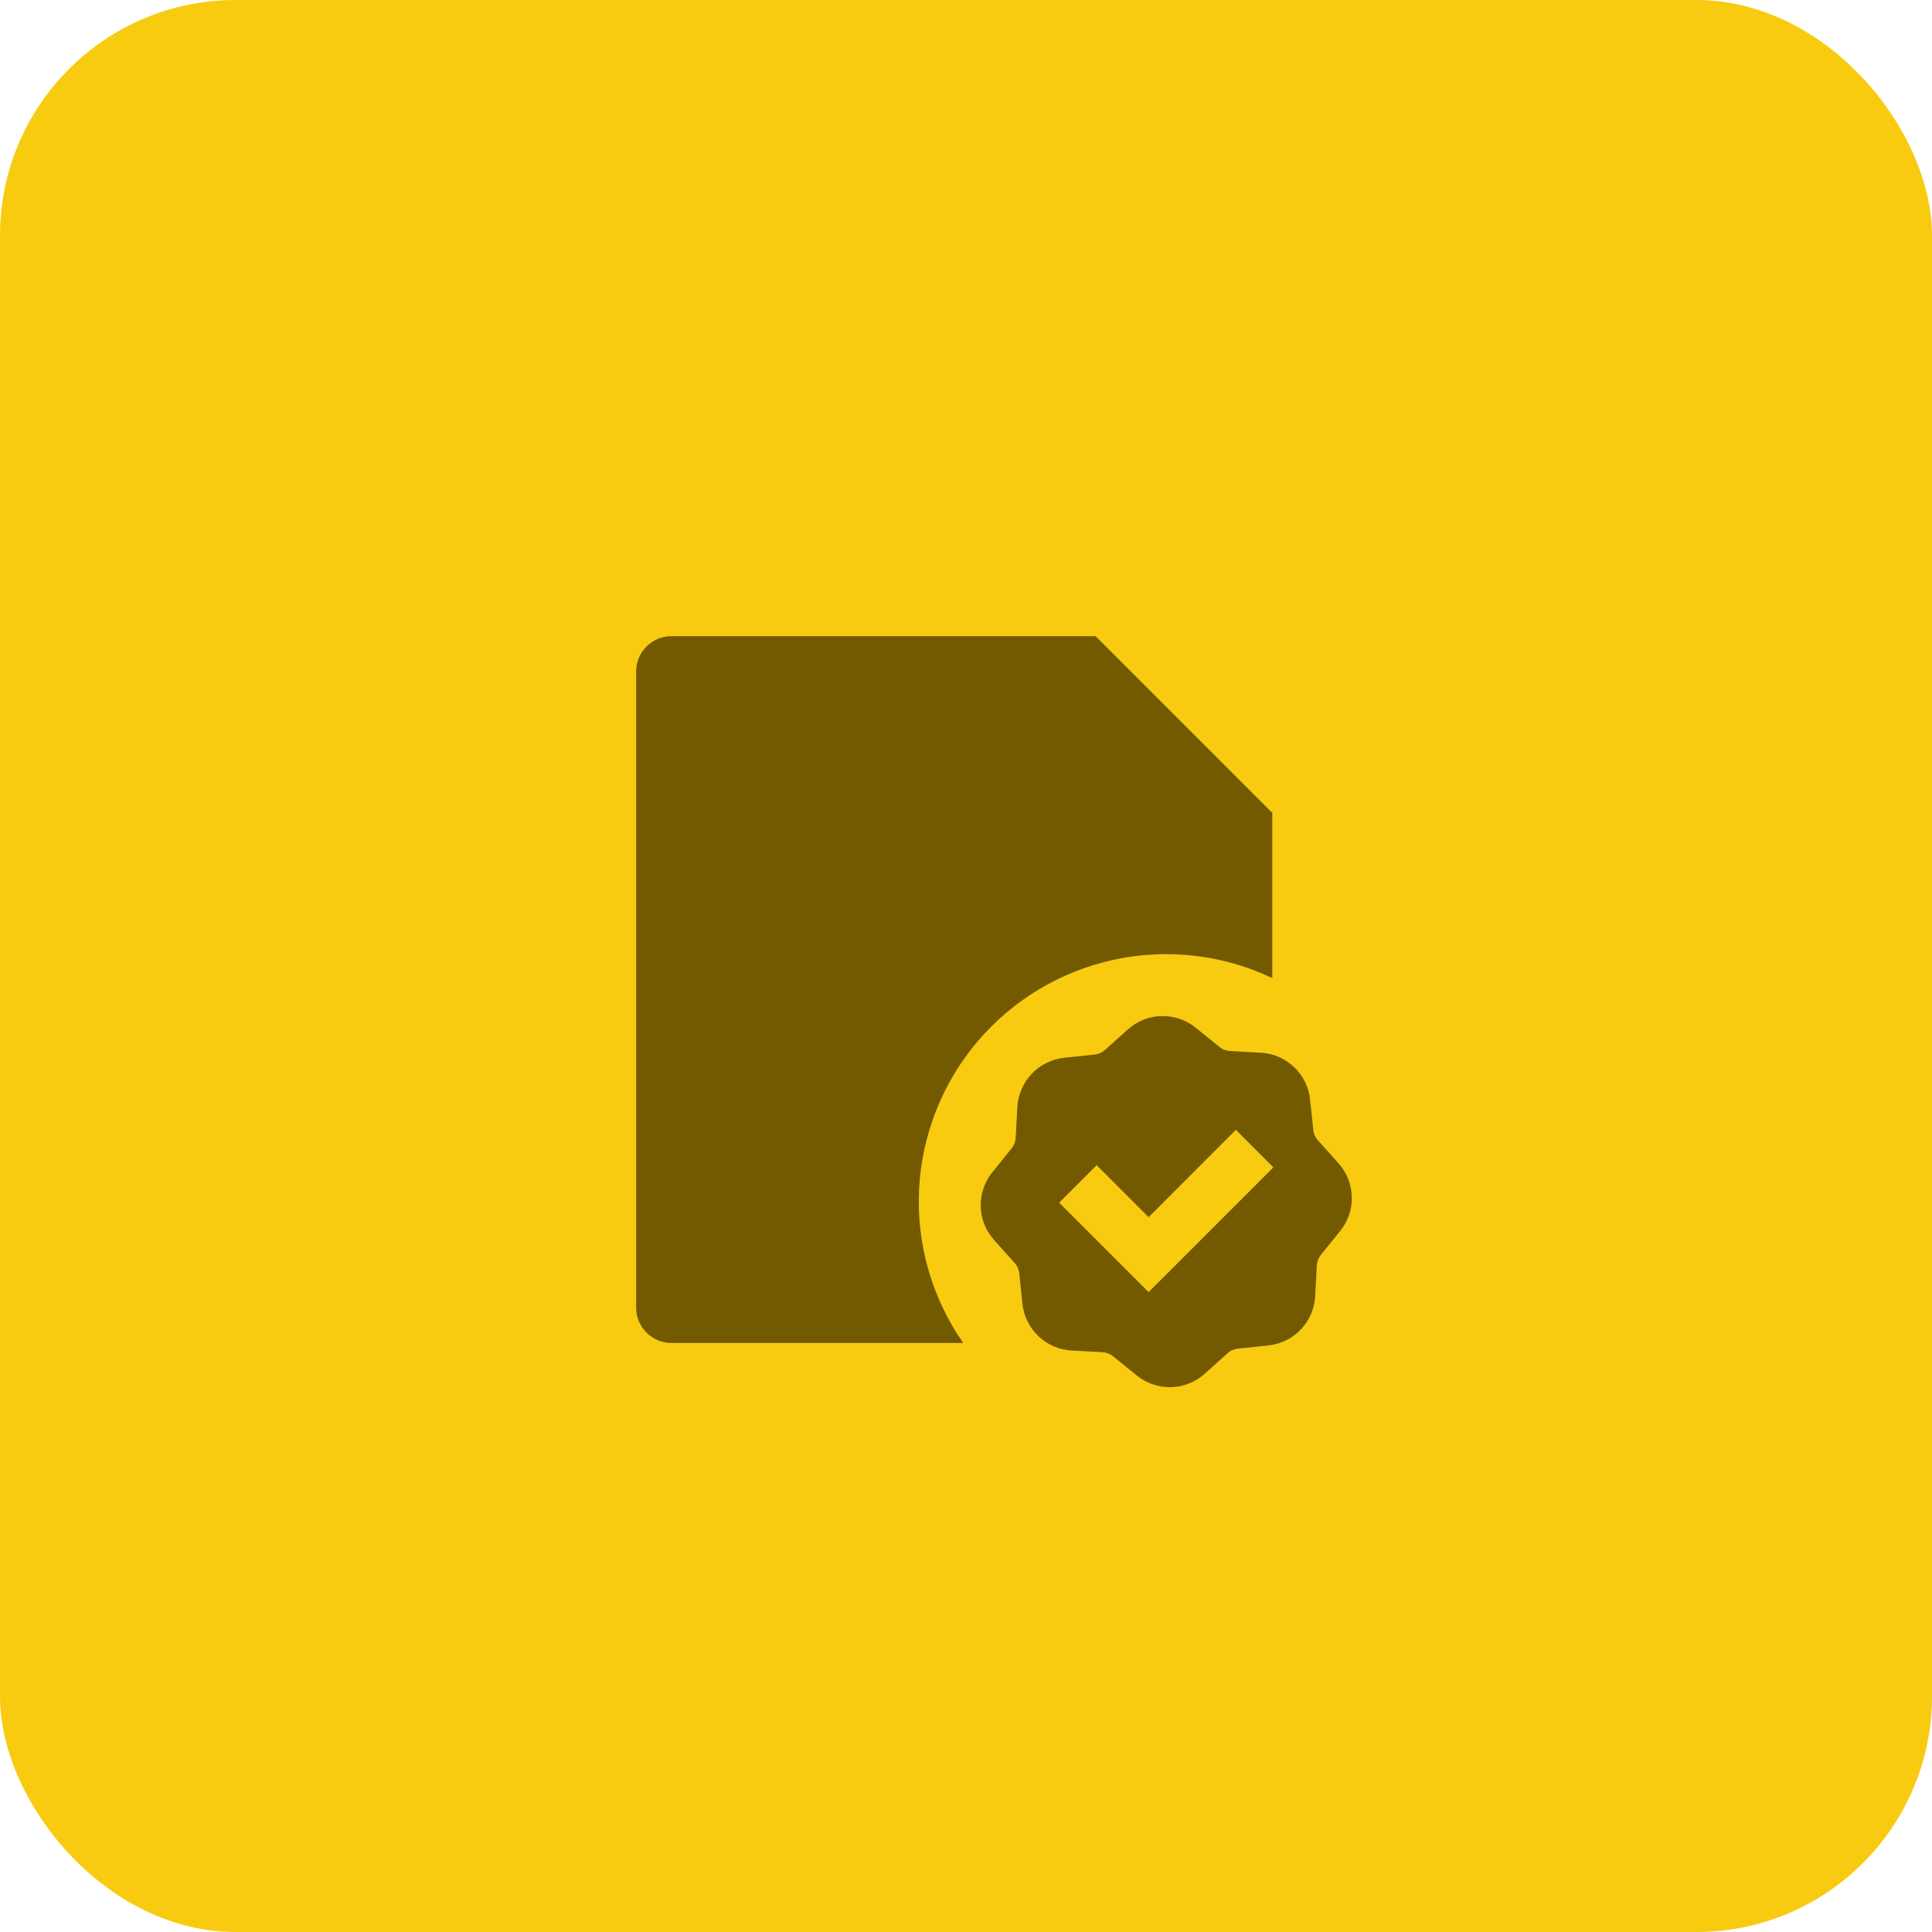
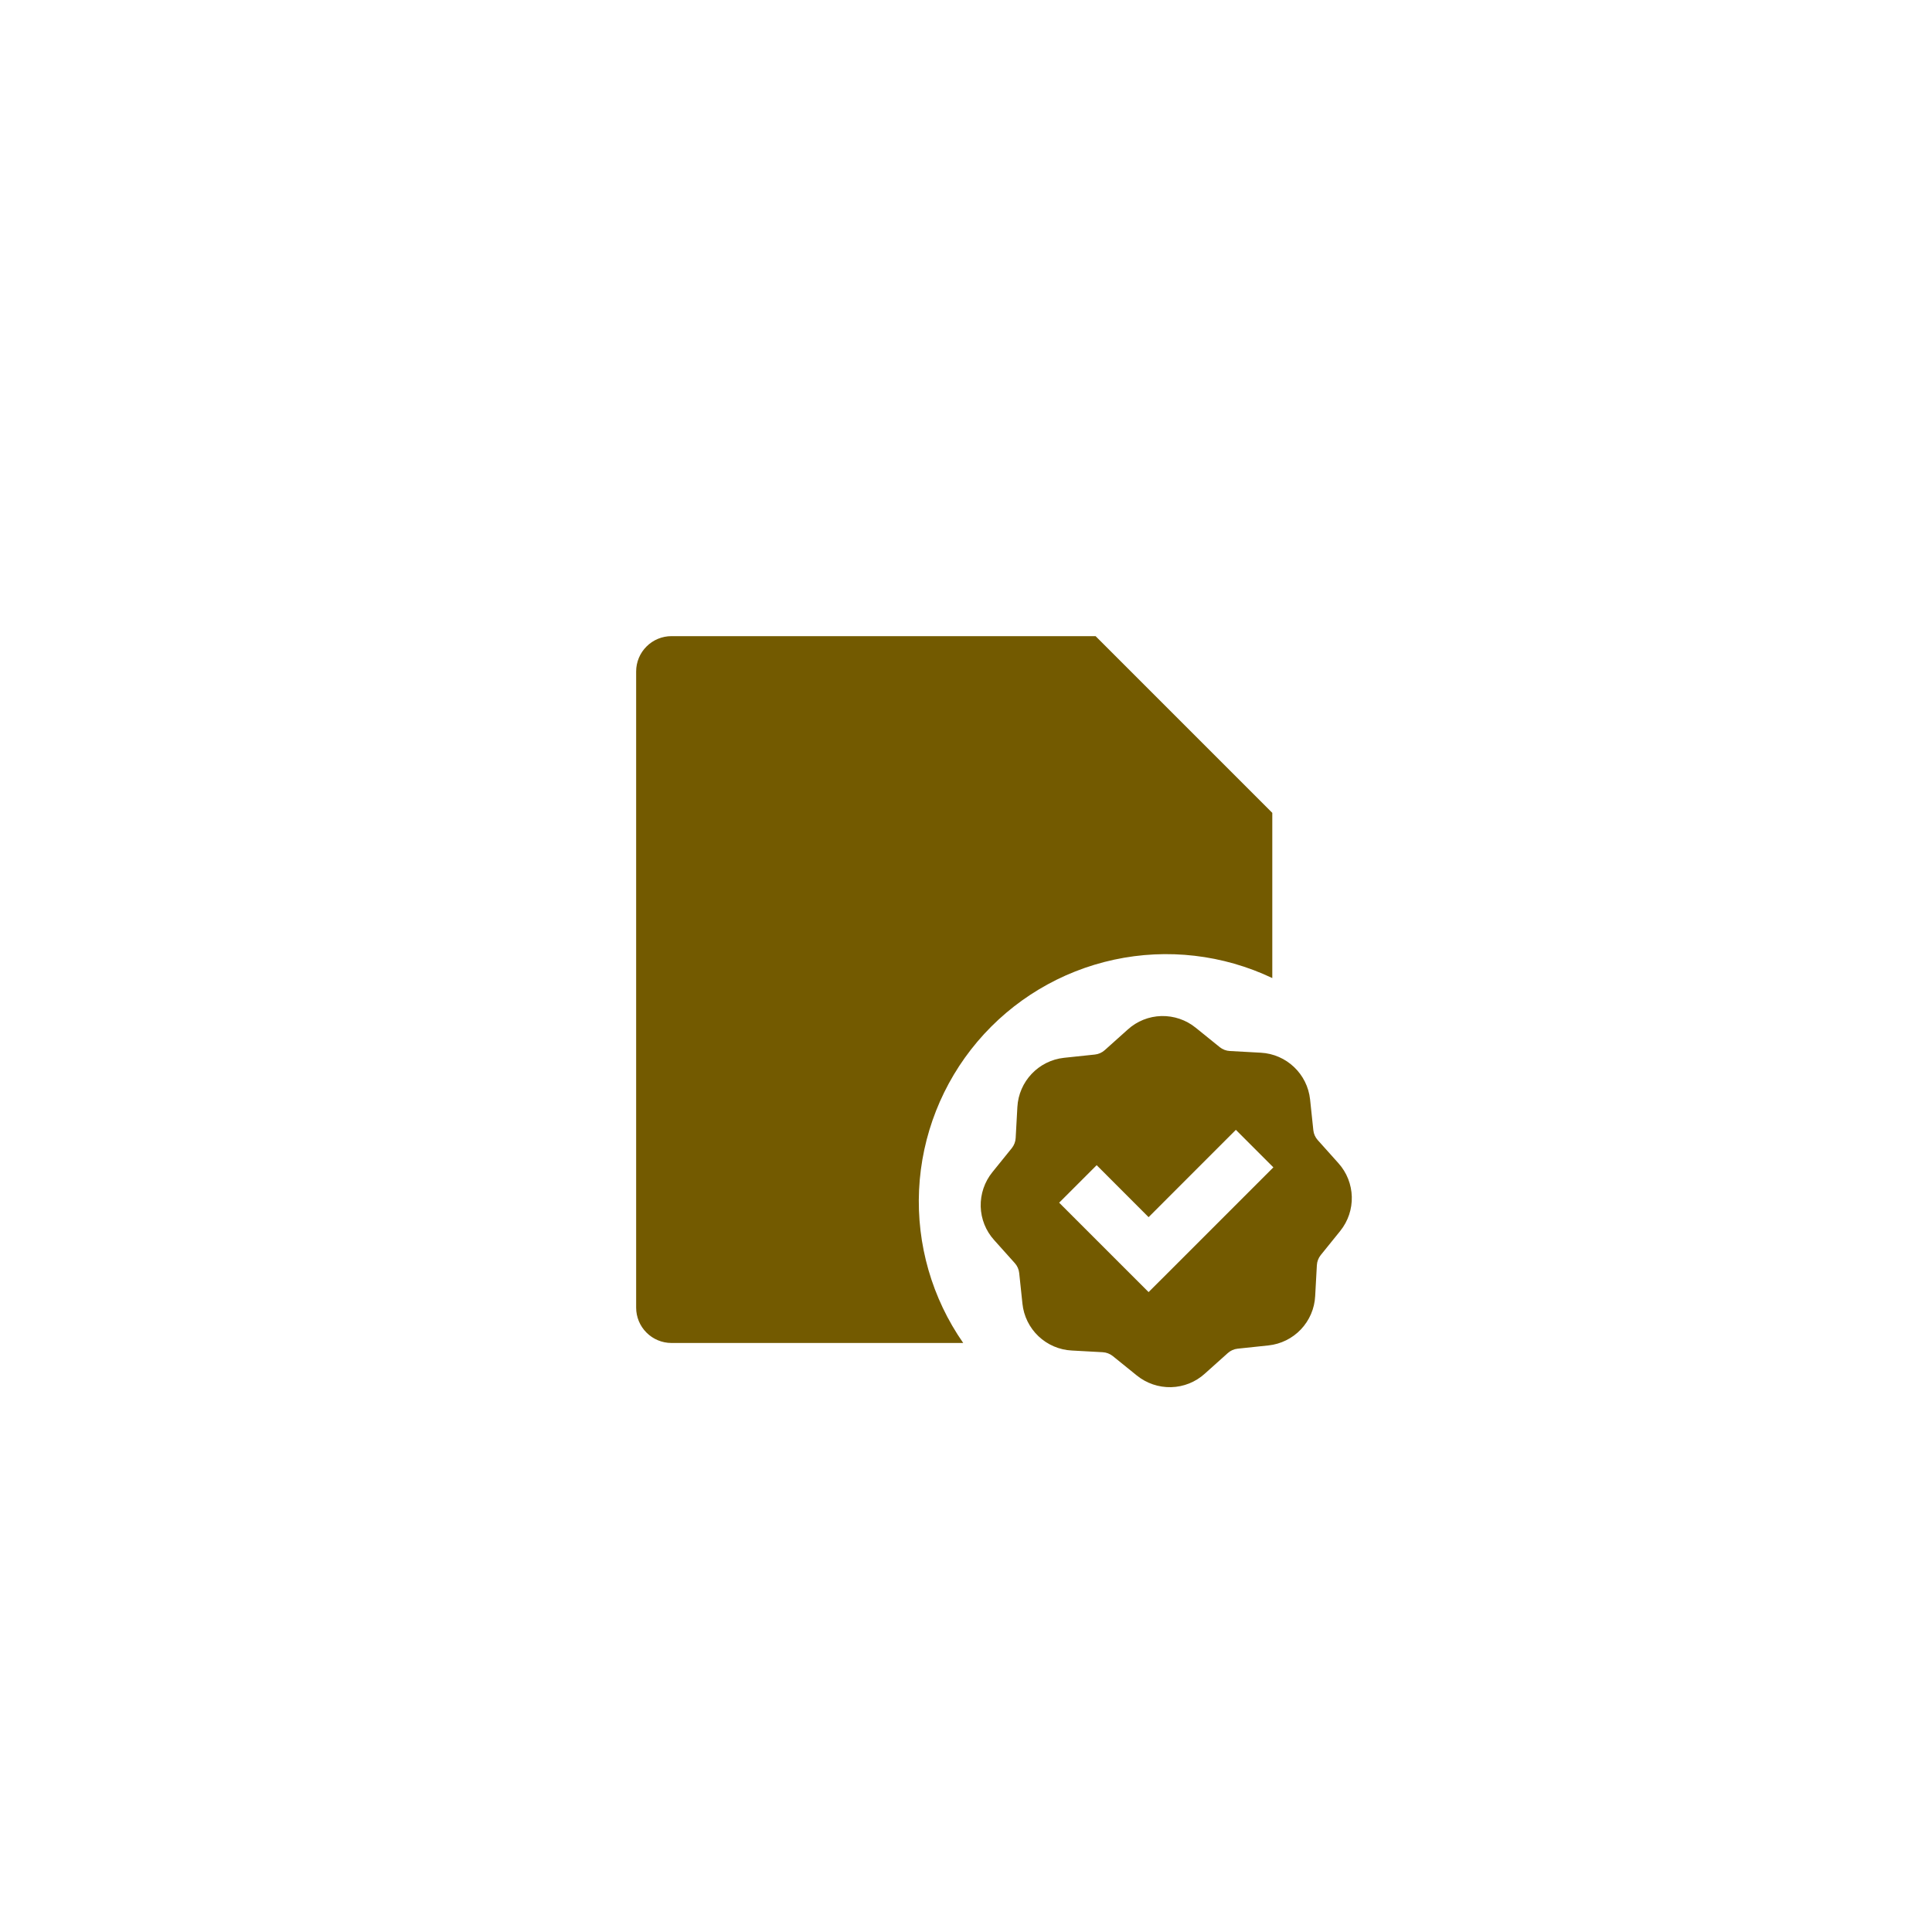
<svg xmlns="http://www.w3.org/2000/svg" width="41" height="41" viewBox="0 0 41 41" fill="none">
-   <rect width="41" height="41" rx="5" fill="#F8CB10" />
  <path d="M23.25 13.5H14.25C14.051 13.5 13.86 13.579 13.72 13.72C13.579 13.86 13.5 14.051 13.5 14.25V27.75C13.5 27.949 13.579 28.14 13.72 28.28C13.86 28.421 14.051 28.5 14.25 28.5H20.441C19.779 27.55 19.45 26.408 19.504 25.252C19.559 24.095 19.994 22.989 20.742 22.105C21.49 21.222 22.51 20.61 23.642 20.366C24.773 20.122 25.954 20.259 27 20.756V17.25L23.25 13.5ZM21.59 23.495C21.619 22.95 22.04 22.506 22.582 22.448L23.235 22.379C23.313 22.371 23.386 22.338 23.444 22.286L23.933 21.848C24.129 21.67 24.382 21.569 24.647 21.562C24.911 21.556 25.169 21.643 25.375 21.81L25.886 22.223C25.946 22.271 26.021 22.3 26.099 22.304L26.755 22.34C27.3 22.369 27.744 22.79 27.802 23.332L27.871 23.985C27.879 24.063 27.912 24.136 27.964 24.194L28.402 24.683C28.768 25.089 28.784 25.7 28.44 26.125L28.027 26.636C27.979 26.697 27.95 26.771 27.946 26.849L27.91 27.505C27.897 27.769 27.789 28.02 27.607 28.212C27.425 28.404 27.181 28.524 26.918 28.552L26.265 28.621C26.187 28.629 26.114 28.662 26.056 28.714L25.567 29.152C25.371 29.33 25.118 29.431 24.853 29.438C24.589 29.444 24.331 29.357 24.125 29.19L23.614 28.777C23.553 28.729 23.479 28.7 23.401 28.696L22.745 28.66C22.481 28.647 22.23 28.539 22.038 28.357C21.846 28.175 21.726 27.931 21.698 27.668L21.629 27.015C21.621 26.937 21.588 26.864 21.536 26.806L21.098 26.317C20.92 26.121 20.819 25.868 20.812 25.603C20.806 25.339 20.893 25.081 21.06 24.875L21.473 24.364C21.521 24.303 21.55 24.229 21.554 24.151L21.59 23.495ZM27.023 24.773L26.227 23.977L24.375 25.83L23.273 24.727L22.477 25.523L23.977 27.023L24.375 27.42L24.773 27.023L27.023 24.773Z" fill="#735A00" />
</svg>